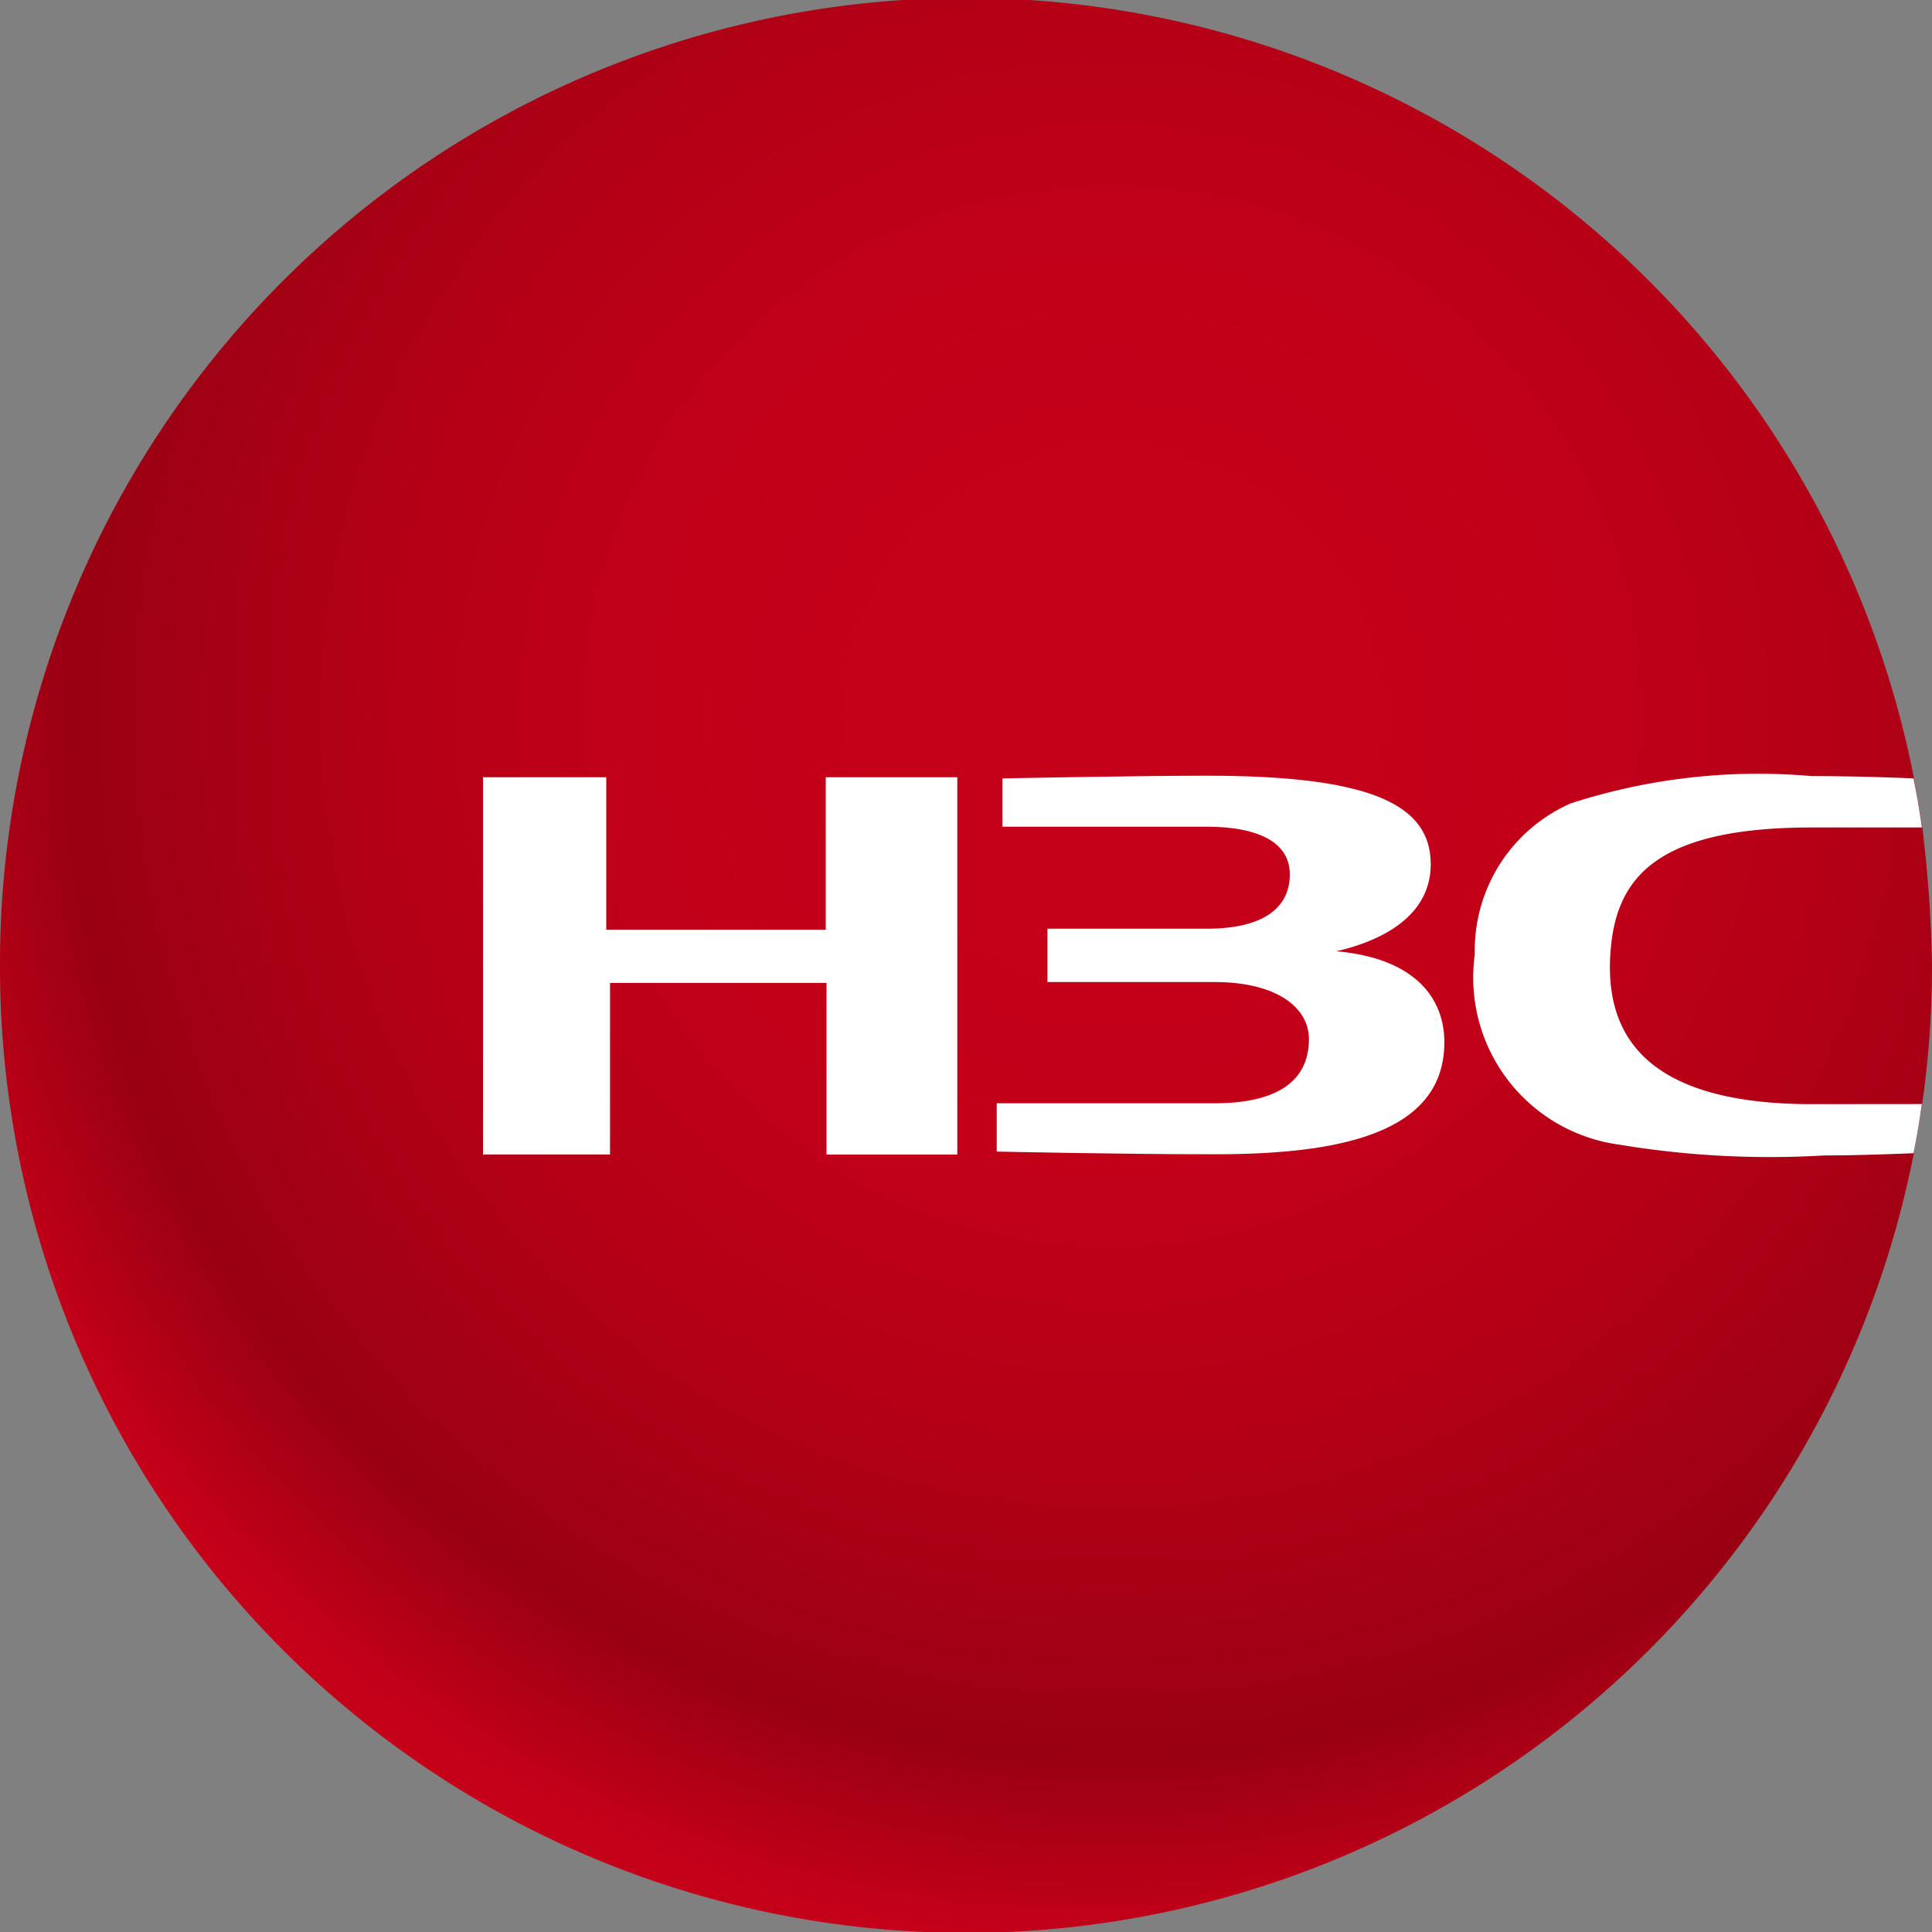
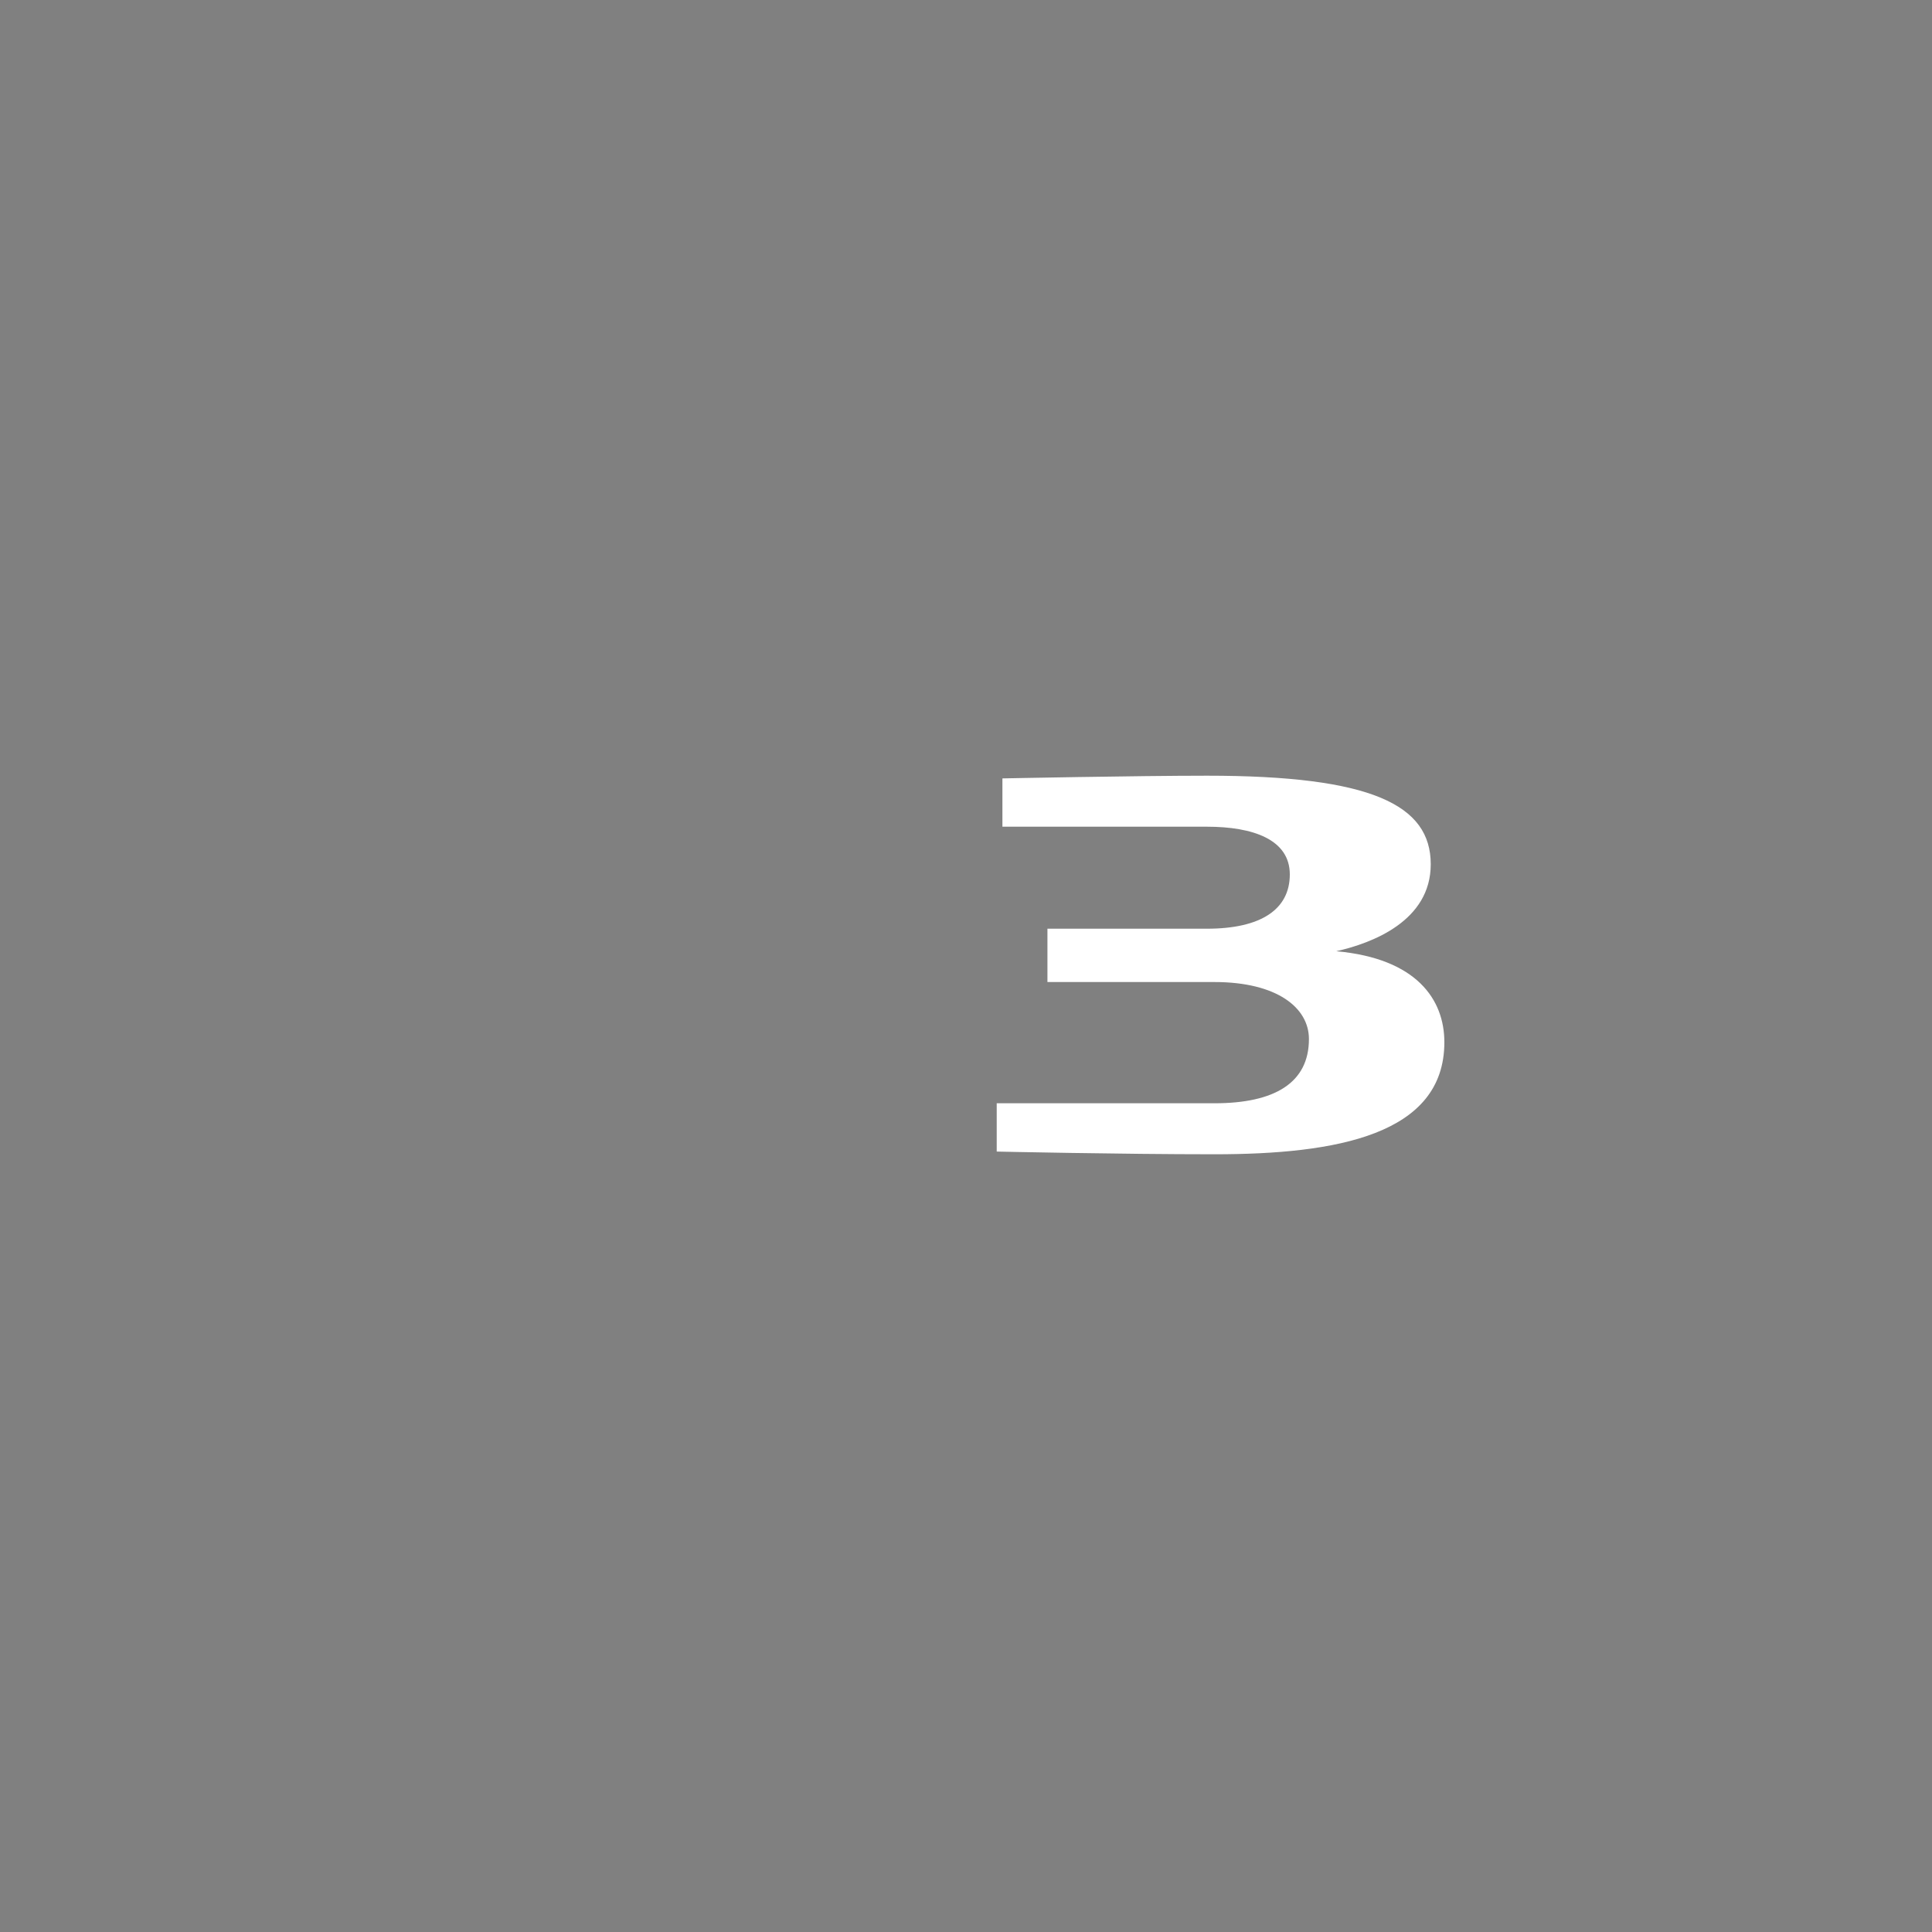
<svg xmlns="http://www.w3.org/2000/svg" width="20" height="20" viewBox="0 0 20 20">
  <rect x="0" y="0" width="20" height="20" fill="#808080" stroke="none" />
  <defs>
    <radialGradient id="a" cx="0.575" cy="0.372" r="0.629" gradientUnits="objectBoundingBox">
      <stop offset="0.2" stop-color="#c50019" />
      <stop offset="0.393" stop-color="#c00018" />
      <stop offset="0.594" stop-color="#b40016" />
      <stop offset="0.796" stop-color="#9f0013" />
      <stop offset="0.85" stop-color="#990012" />
      <stop offset="1" stop-color="#c50019" />
    </radialGradient>
  </defs>
  <g transform="translate(10 10)">
    <g transform="translate(-10 -10)">
-       <path d="M0,10a10,10,0,0,0,19.812,1.939h0l.086-.509h0A10.092,10.092,0,0,0,20,10a13.532,13.532,0,0,0-.1-1.433h0l-.086-.508h0A10,10,0,0,0,0,10Z" fill="url(#a)" />
      <g transform="translate(5 8.035)">
-         <path d="M16.048,21.693H13.776V20.115H12.5v3.905h1.315V22.244h2.241v1.777h1.354V20.115H16.048Z" transform="translate(-12.5 -20.104)" fill="#fff" />
-         <path d="M41.659,23.483c-1.821,0-2.136-.806-2.084-1.564s.445-1.3,2.084-1.3H42.8q-.037-.256-.087-.508c-.179-.008-.6-.024-1.057-.024a6.3,6.3,0,0,0-2.49.282,1.662,1.662,0,0,0-.995,1.565,1.745,1.745,0,0,0,1.5,1.969,9.507,9.507,0,0,0,2.118.111c.344,0,.746-.016.924-.023.033-.168.062-.338.086-.509Z" transform="translate(-27.904 -20.088)" fill="#fff" />
        <path d="M29.309,21.9c.374-.084.978-.314.978-.9,0-.616-.613-.917-2.316-.917-.734,0-2.118.028-2.118.028v.5H27.97c.474,0,.858.131.858.494s-.3.562-.858.562H26.319v.552h1.729c.646,0,.978.265.978.59,0,.453-.354.665-.978.665H25.794v.5s1.277.028,2.254.028c1.26,0,2.38-.2,2.38-1.16C30.428,22.4,30.141,21.975,29.309,21.9Z" transform="translate(-20.476 -20.088)" fill="#fff" />
      </g>
    </g>
  </g>
</svg>